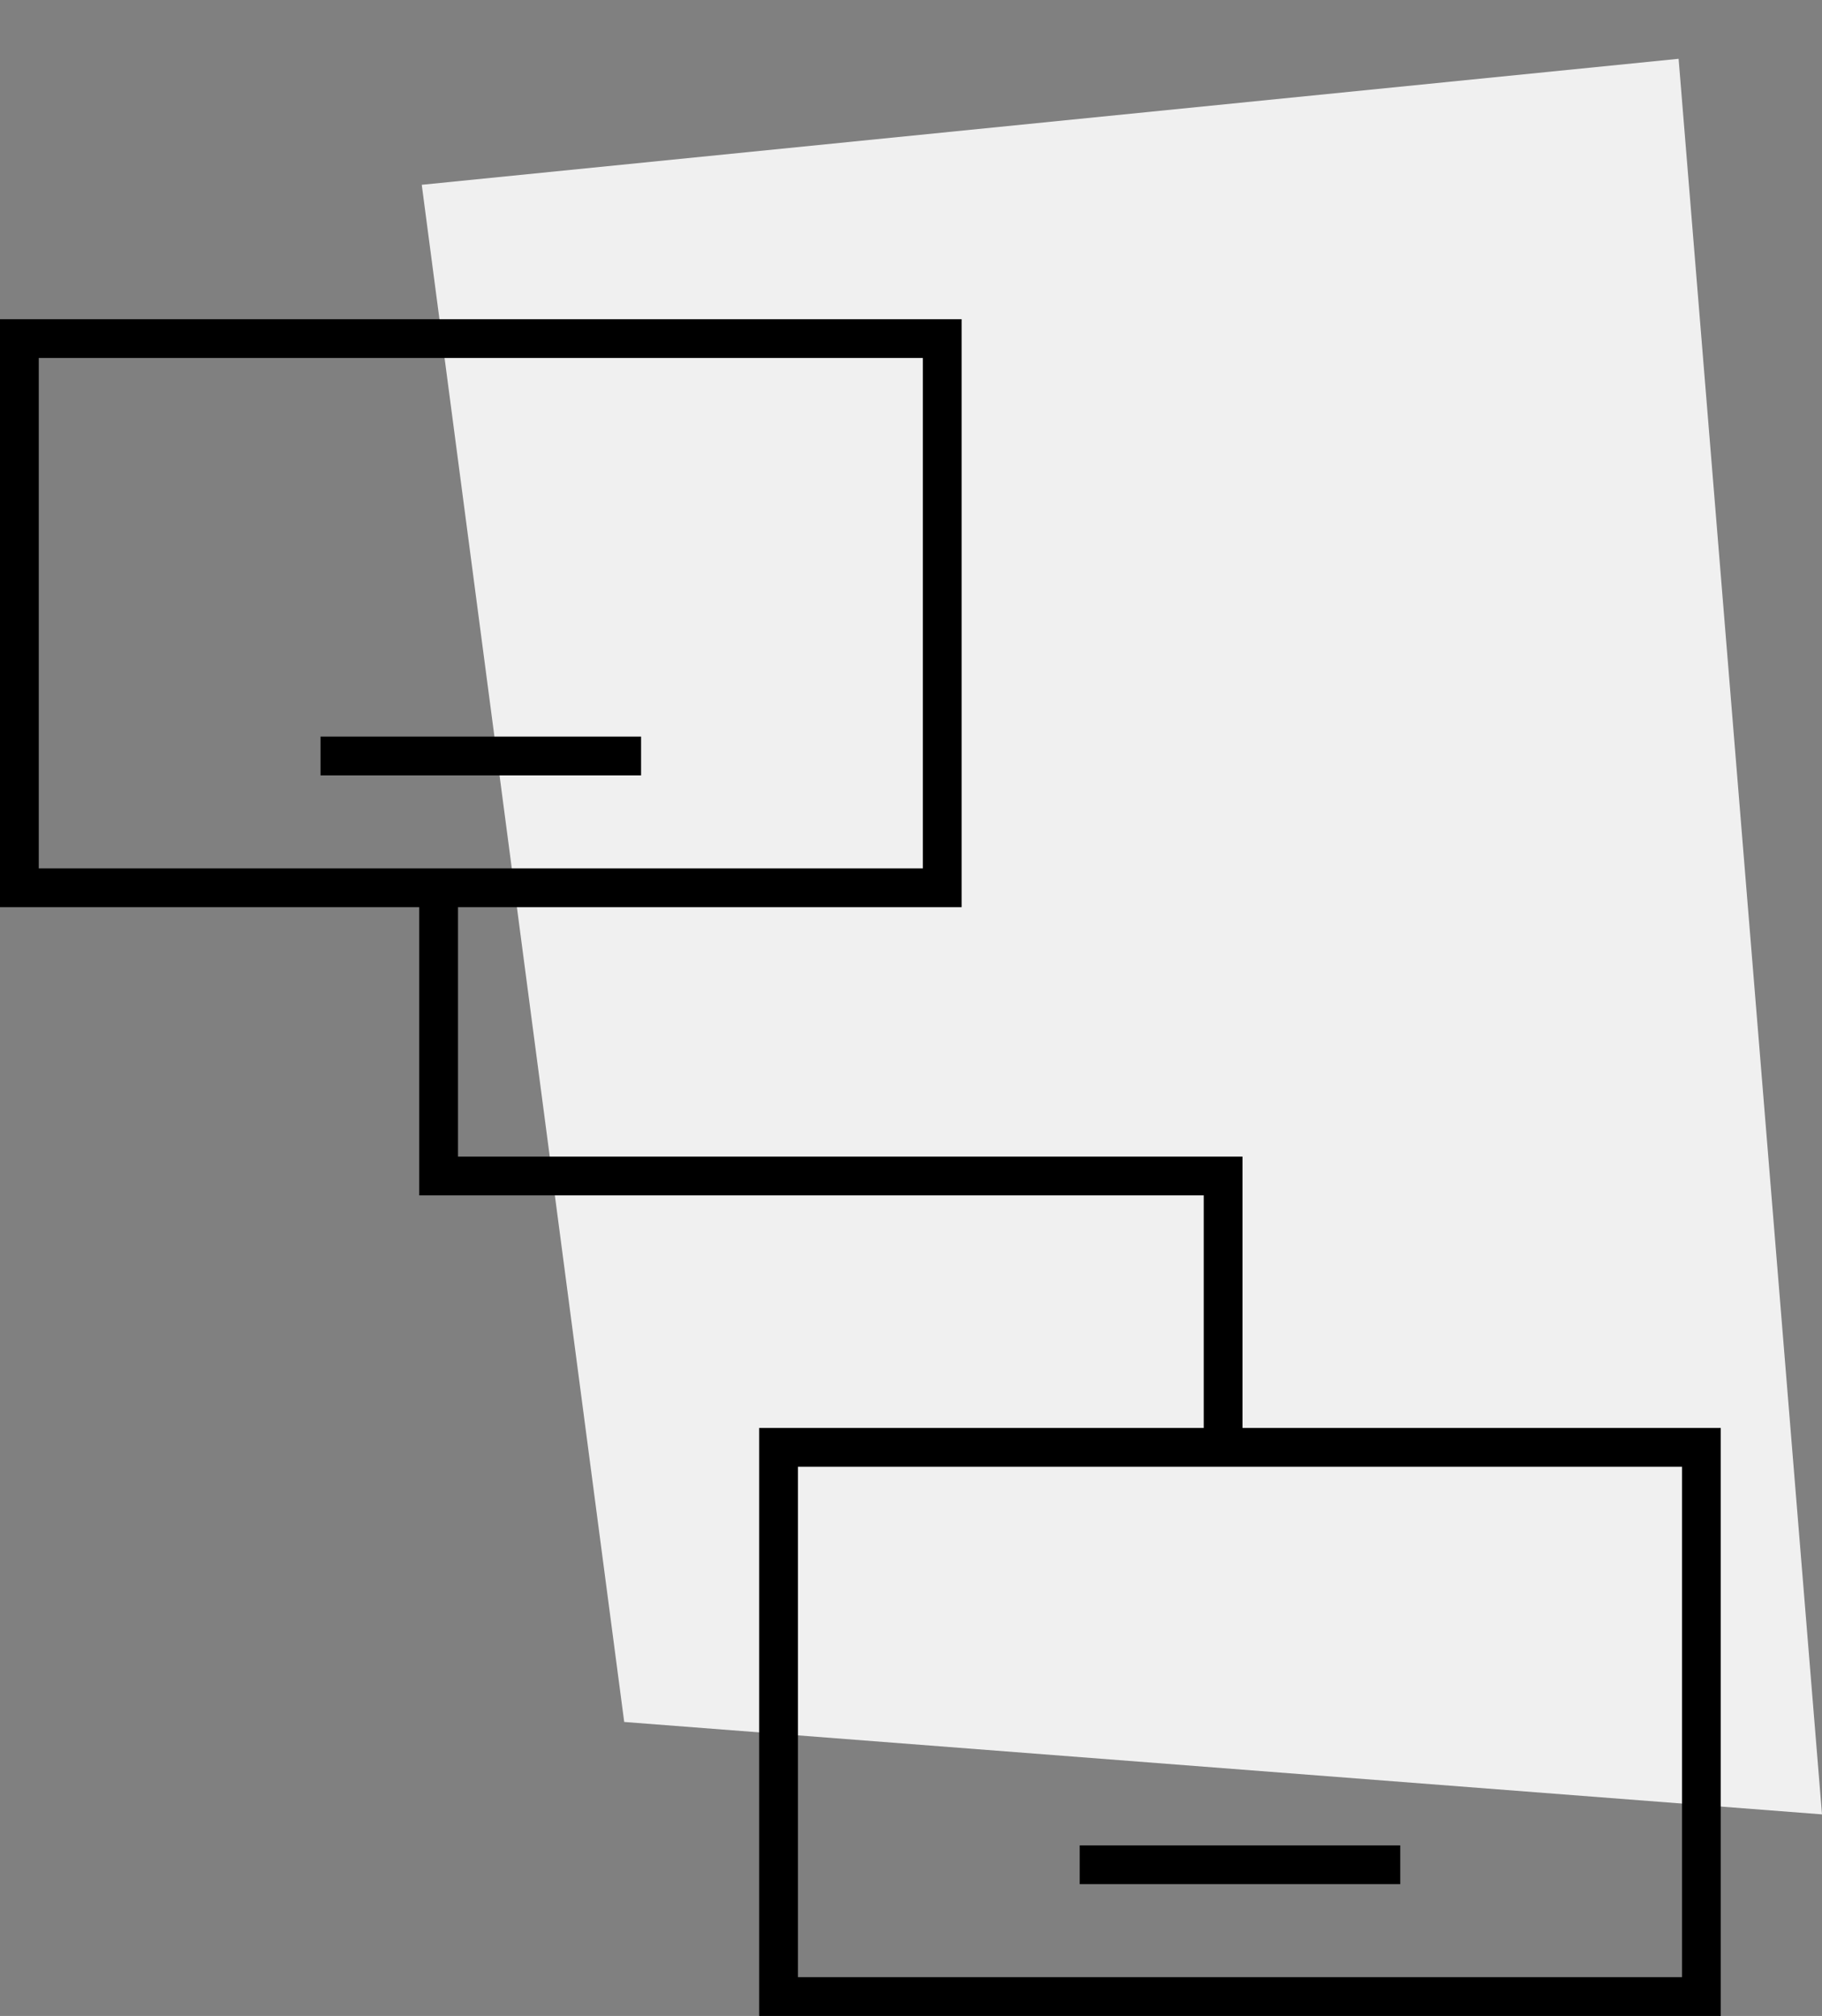
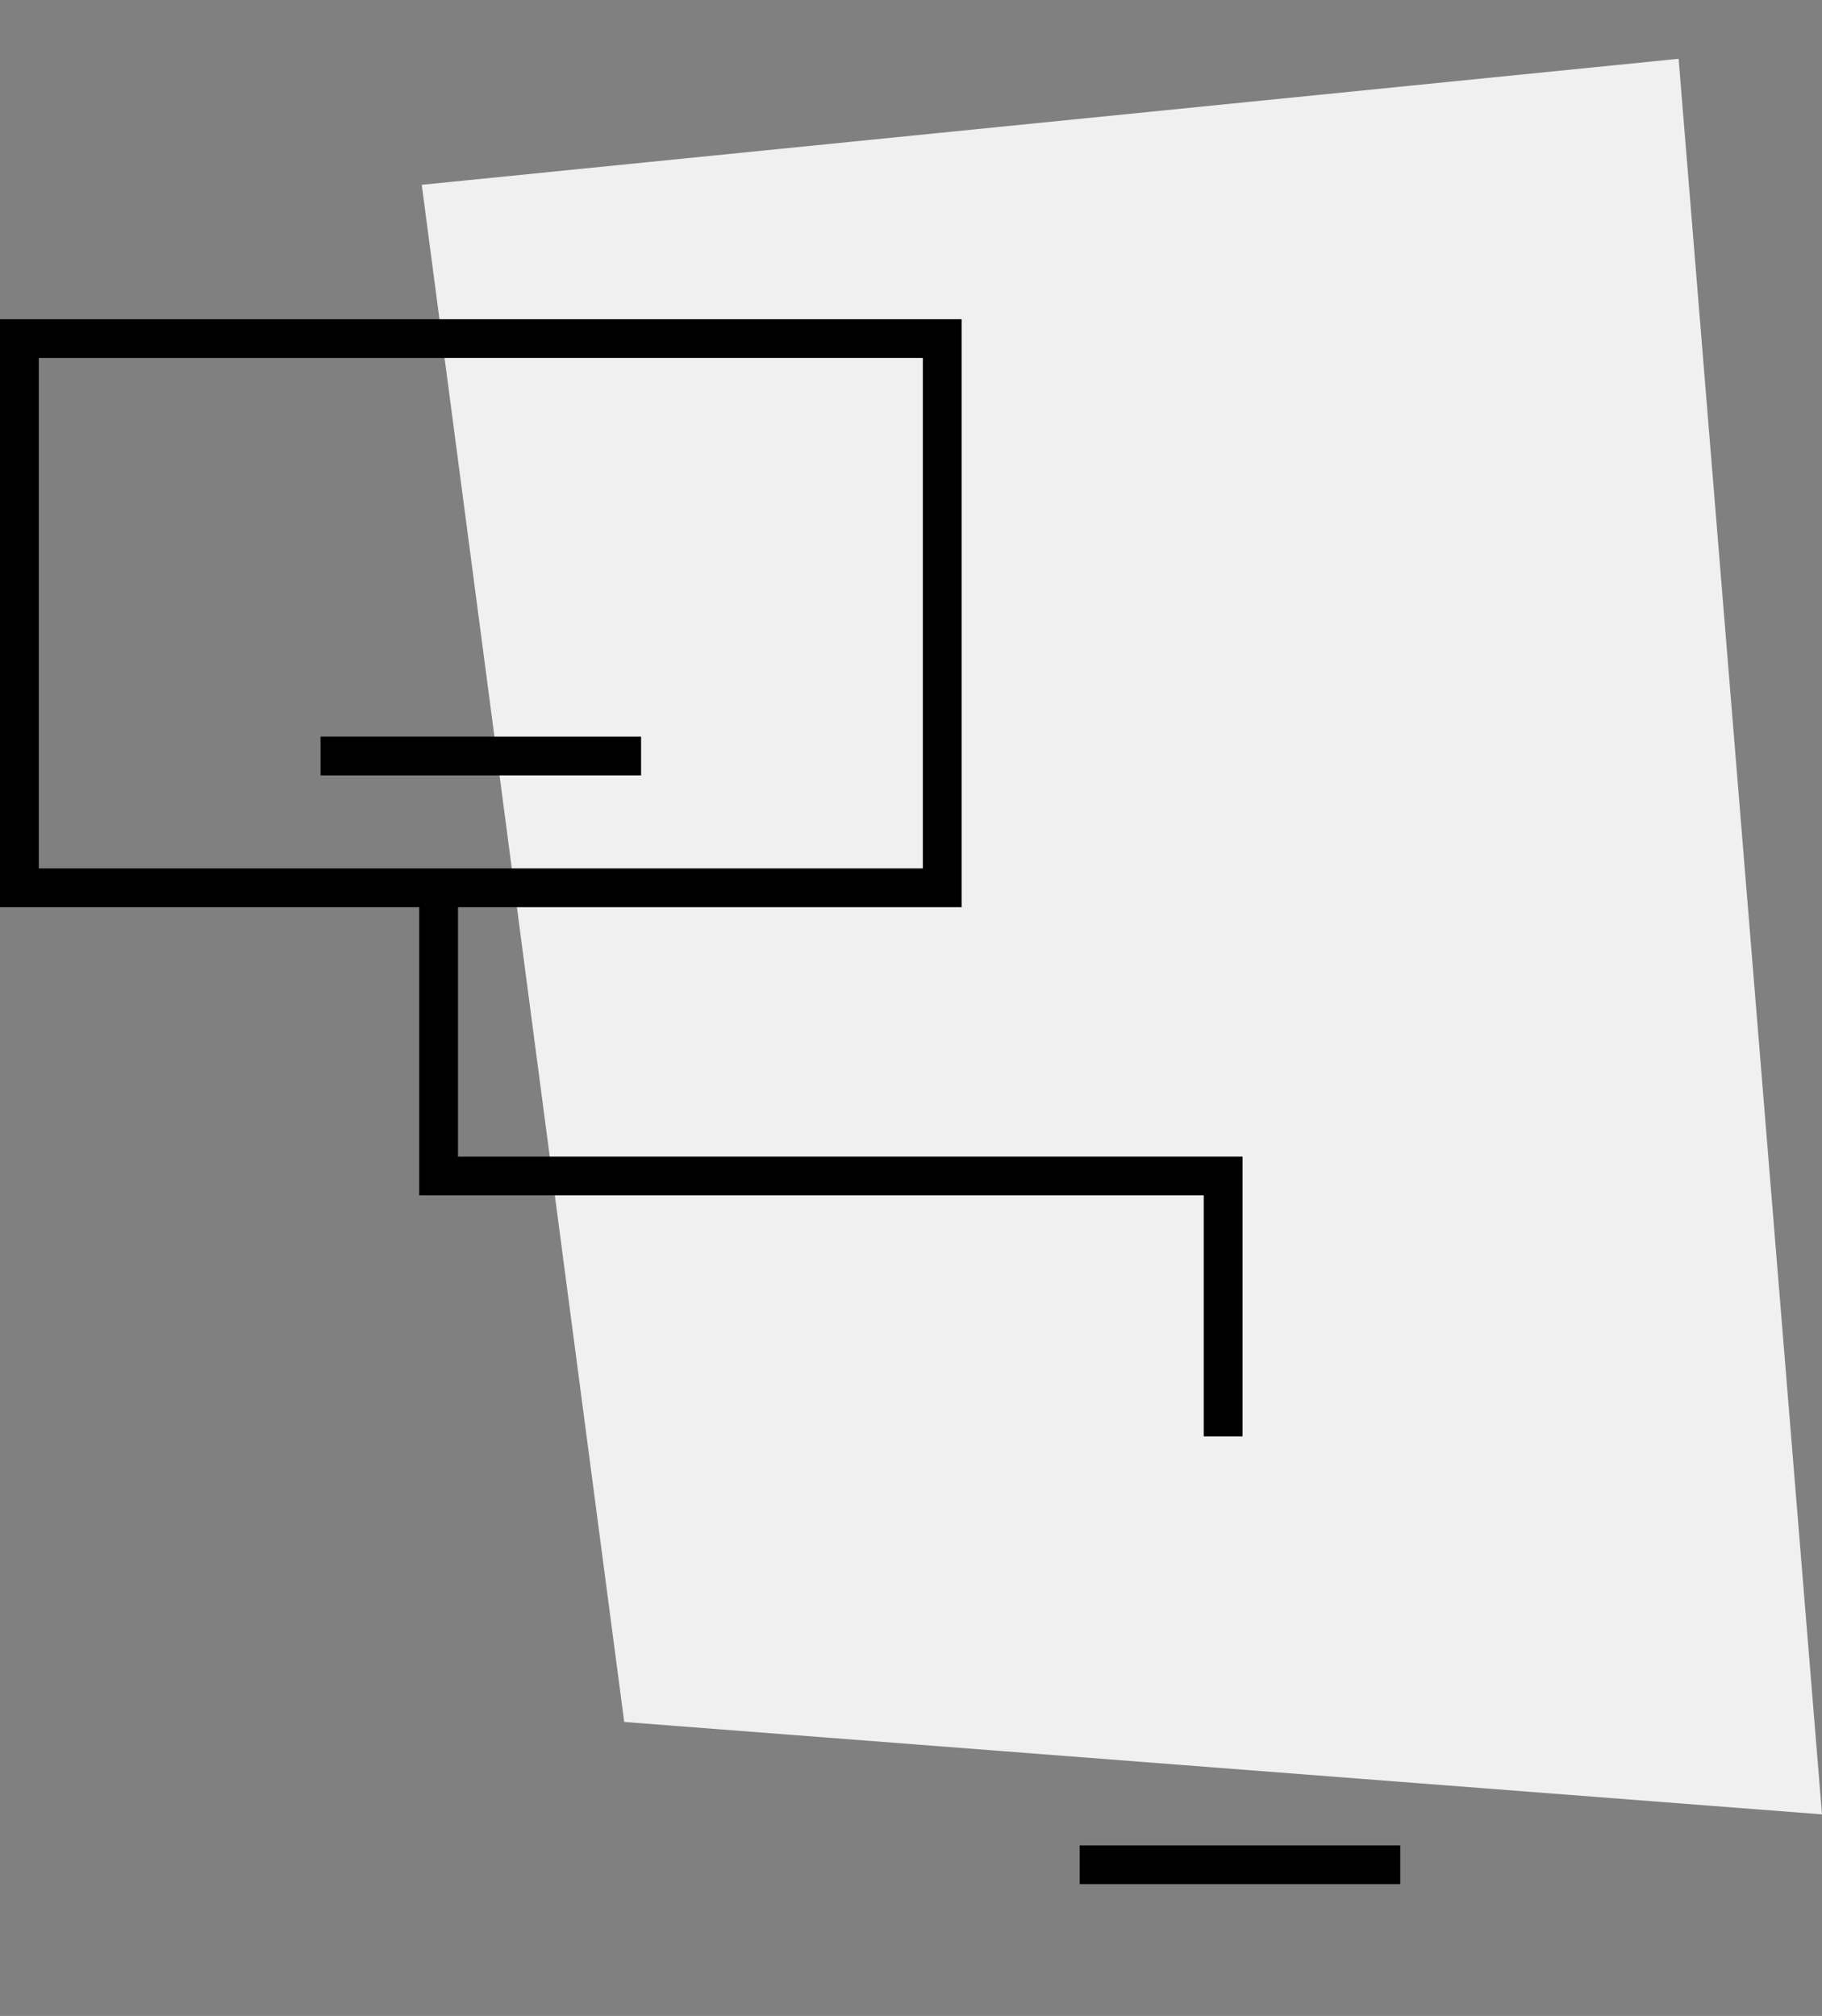
<svg xmlns="http://www.w3.org/2000/svg" width="94" height="104" viewBox="0 0 94 104" fill="none">
  <rect x="0" y="0" width="94" height="104" fill="#808080" stroke="none" />
  <path d="M21.759 9.533L86.602 3.033L94 93.6L32.204 88.833L21.759 9.533Z" fill="#F0F0F0" />
  <rect x="1" y="17.467" width="47.611" height="28.333" stroke="black" stroke-width="2" />
-   <rect x="40.166" y="74.667" width="47.611" height="28.333" stroke="black" stroke-width="2" />
  <path d="M22.629 45.934V60.667H63.102V74.1" stroke="black" stroke-width="2" />
  <path d="M16.537 39H33.074" stroke="black" stroke-width="2" />
  <path d="M55.704 96.2H72.241" stroke="black" stroke-width="2" />
</svg>